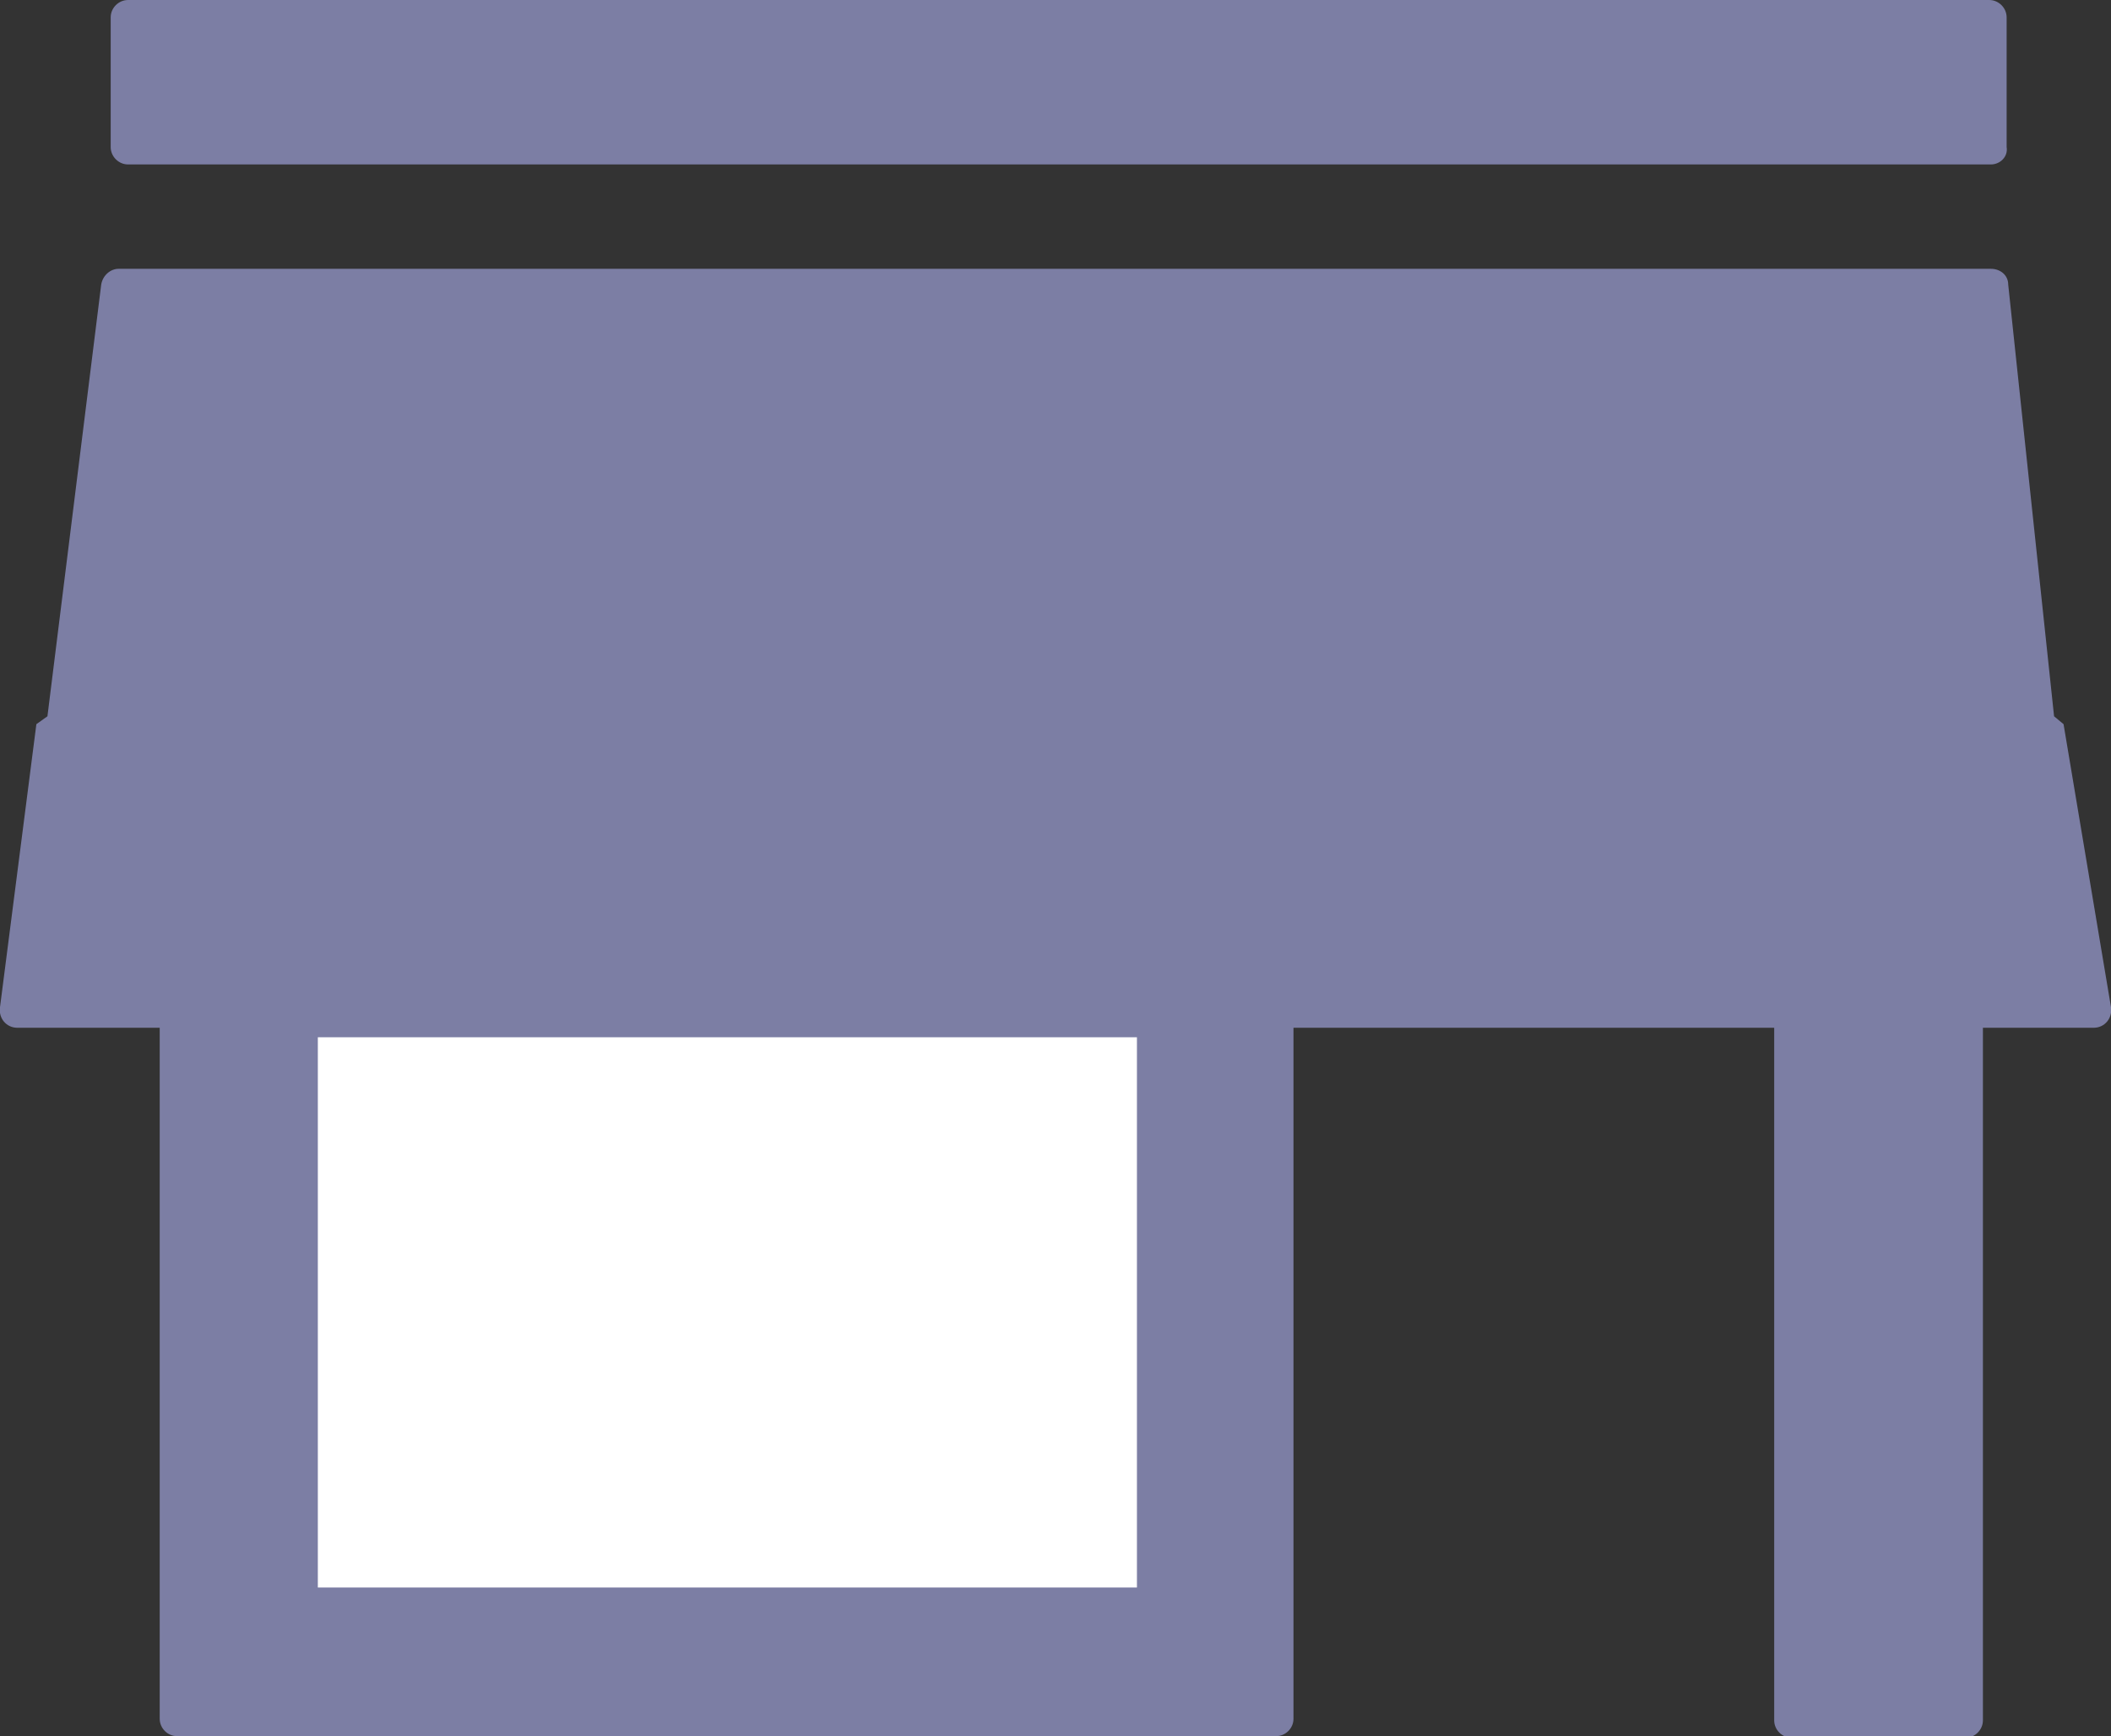
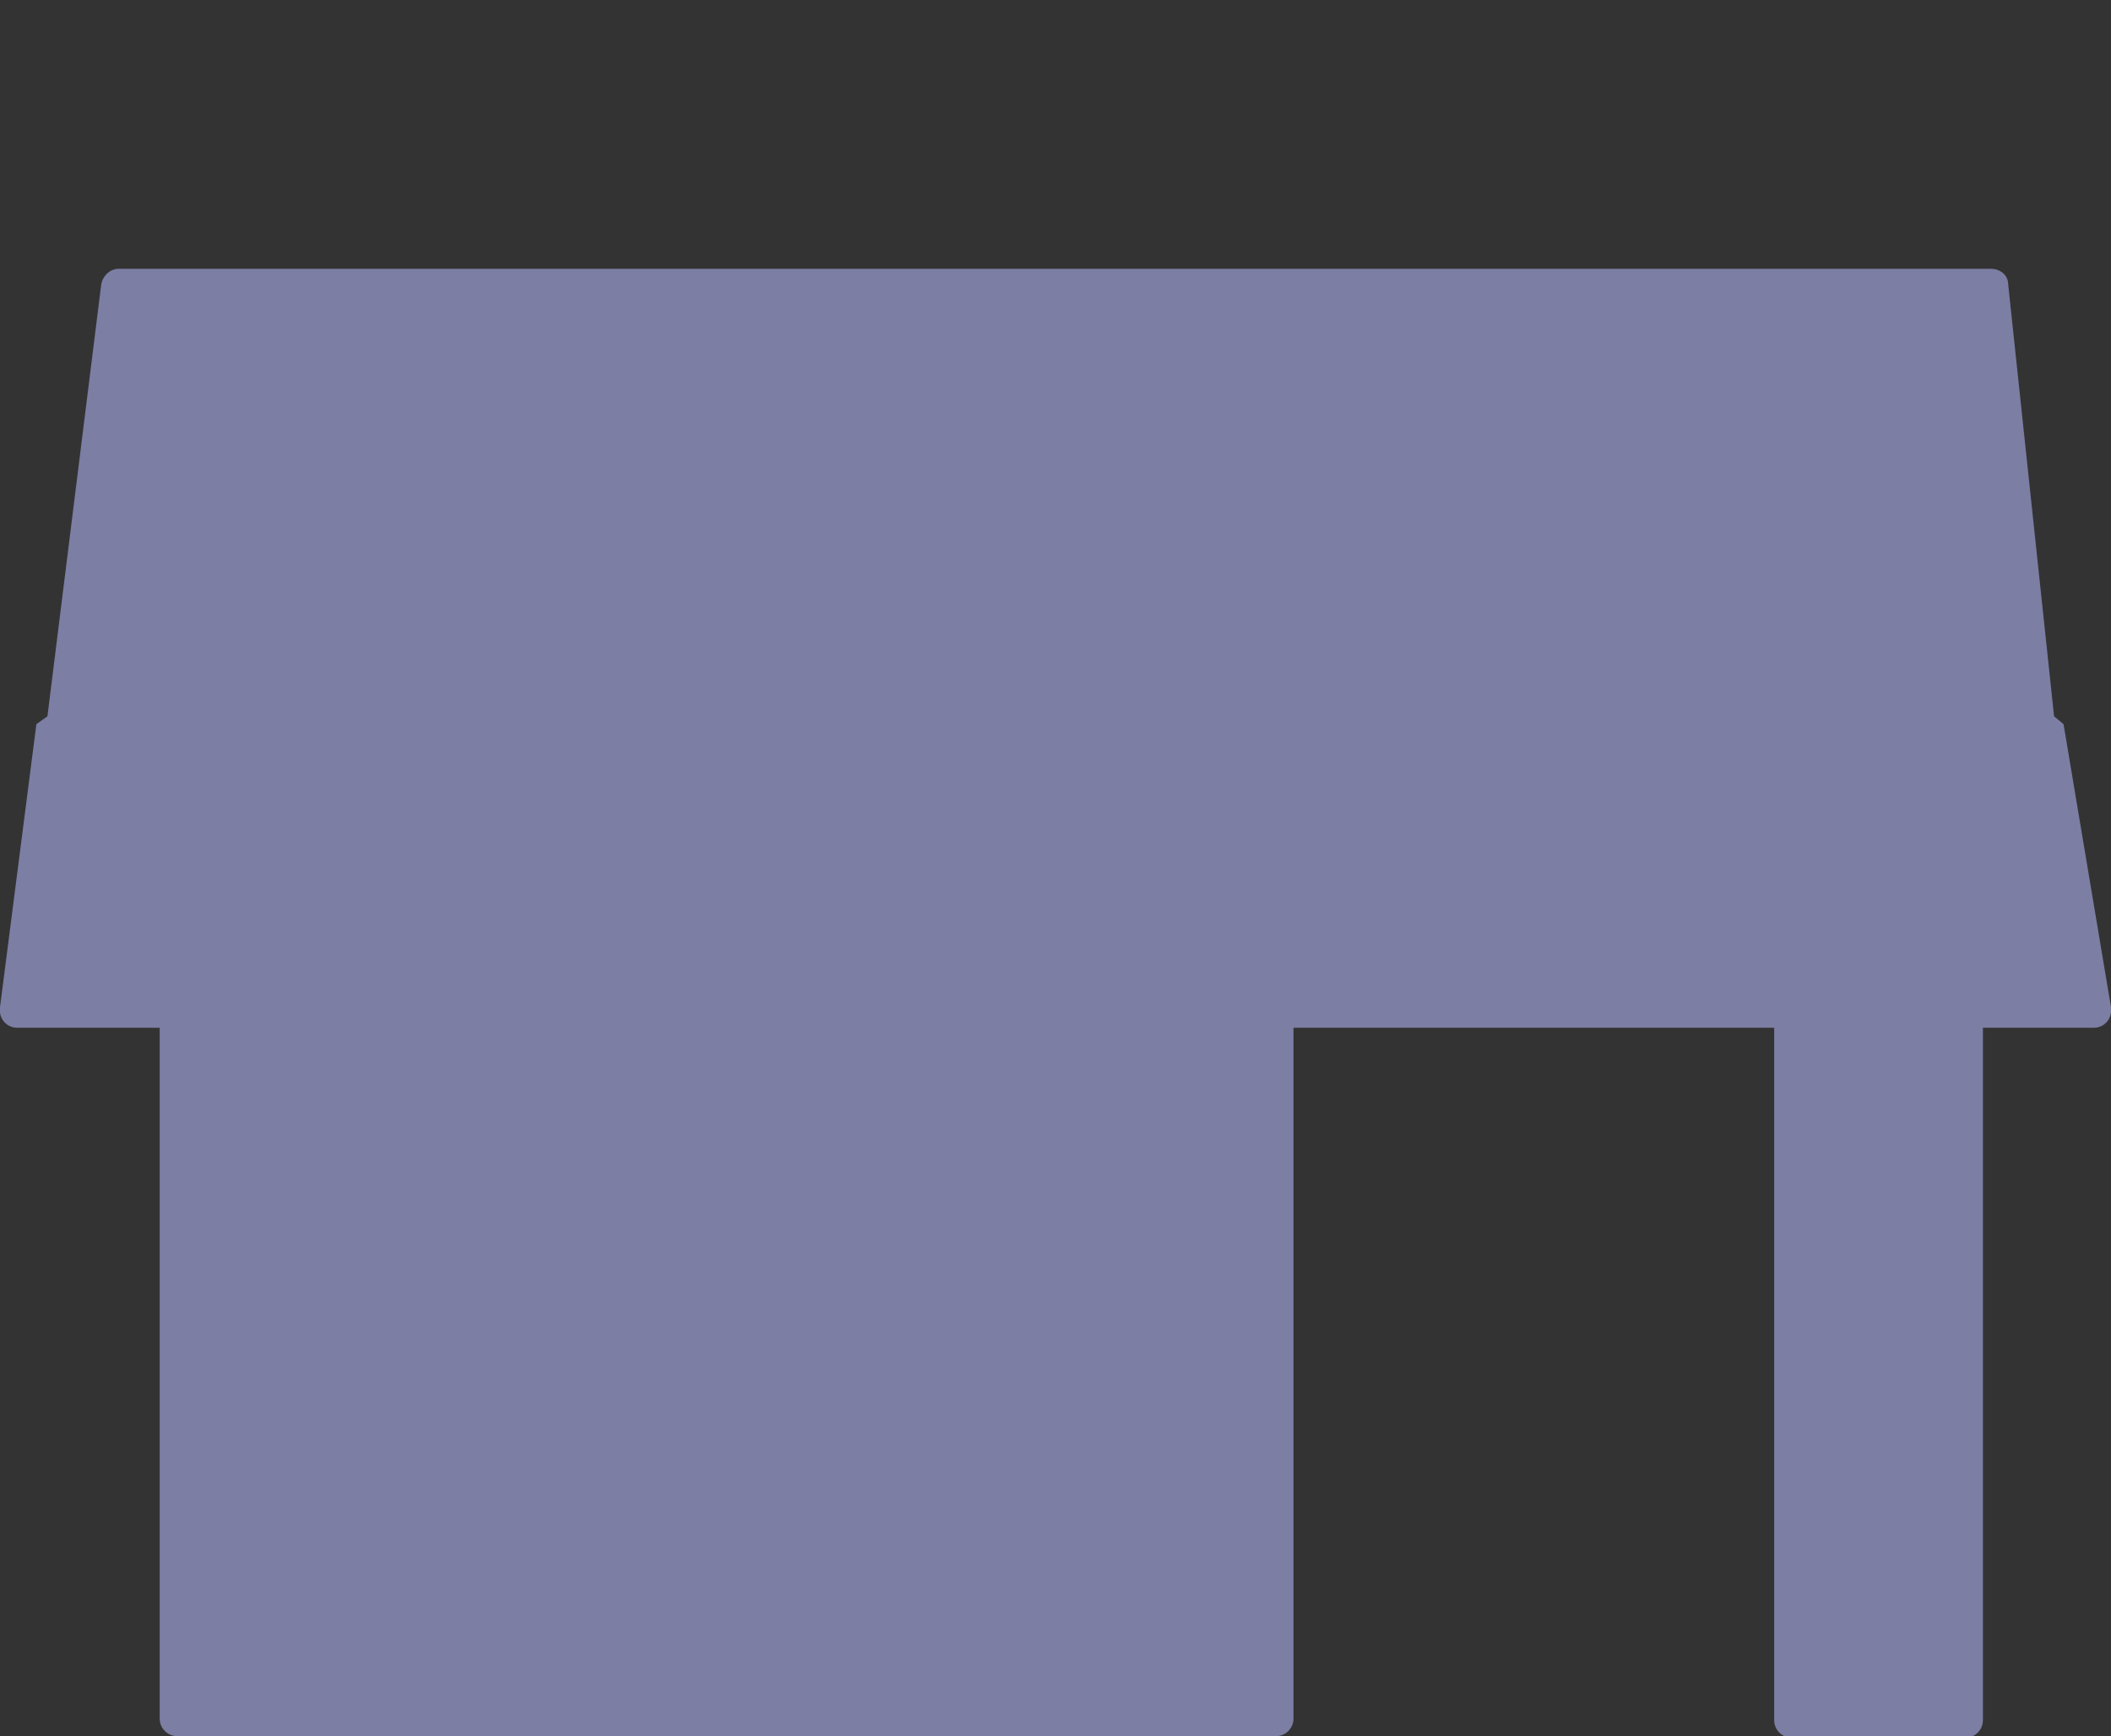
<svg xmlns="http://www.w3.org/2000/svg" version="1.1" id="Layer_1" x="0px" y="0px" viewBox="0 0 133.5 109.8" style="enable-background:new 0 0 133.5 109.8;" xml:space="preserve">
  <rect x="0" y="0" width="133.5" height="109.8" fill="#333333" stroke="none" />
  <style type="text/css">
	.st0{fill:#7C7EA4;}
	.st1{fill:#FFFFFF;}
</style>
-   <path class="st0" d="M125.9,10.4H8.1C7.5,10.4,7,9.9,7,9.3V1.1C7,0.5,7.5,0,8.1,0h117.7c0.6,0,1.1,0.5,1.1,1.1v8.2  C127,9.9,126.5,10.4,125.9,10.4z" />
  <path class="st0" d="M7.5,17h118.4c0.6,0,1.1,0.4,1.1,1l2.9,27.3l0.6,0.5l3,17.9c0.1,0.7-0.4,1.3-1.1,1.3h-7v43.8  c0,0.6-0.5,1.1-1.1,1.1h-11c-0.6,0-1.1-0.5-1.1-1.1V65H81.8v43.7c0,0.6-0.5,1.1-1.1,1.1H11.2c-0.6,0-1.1-0.5-1.1-1.1V65H1.1  c-0.7,0-1.2-0.6-1.1-1.3l2.3-17.9L3,45.3L6.4,18C6.5,17.4,7,17,7.5,17z" />
-   <rect x="20.1" y="65.6" class="st1" width="51.8" height="34.8" />
</svg>